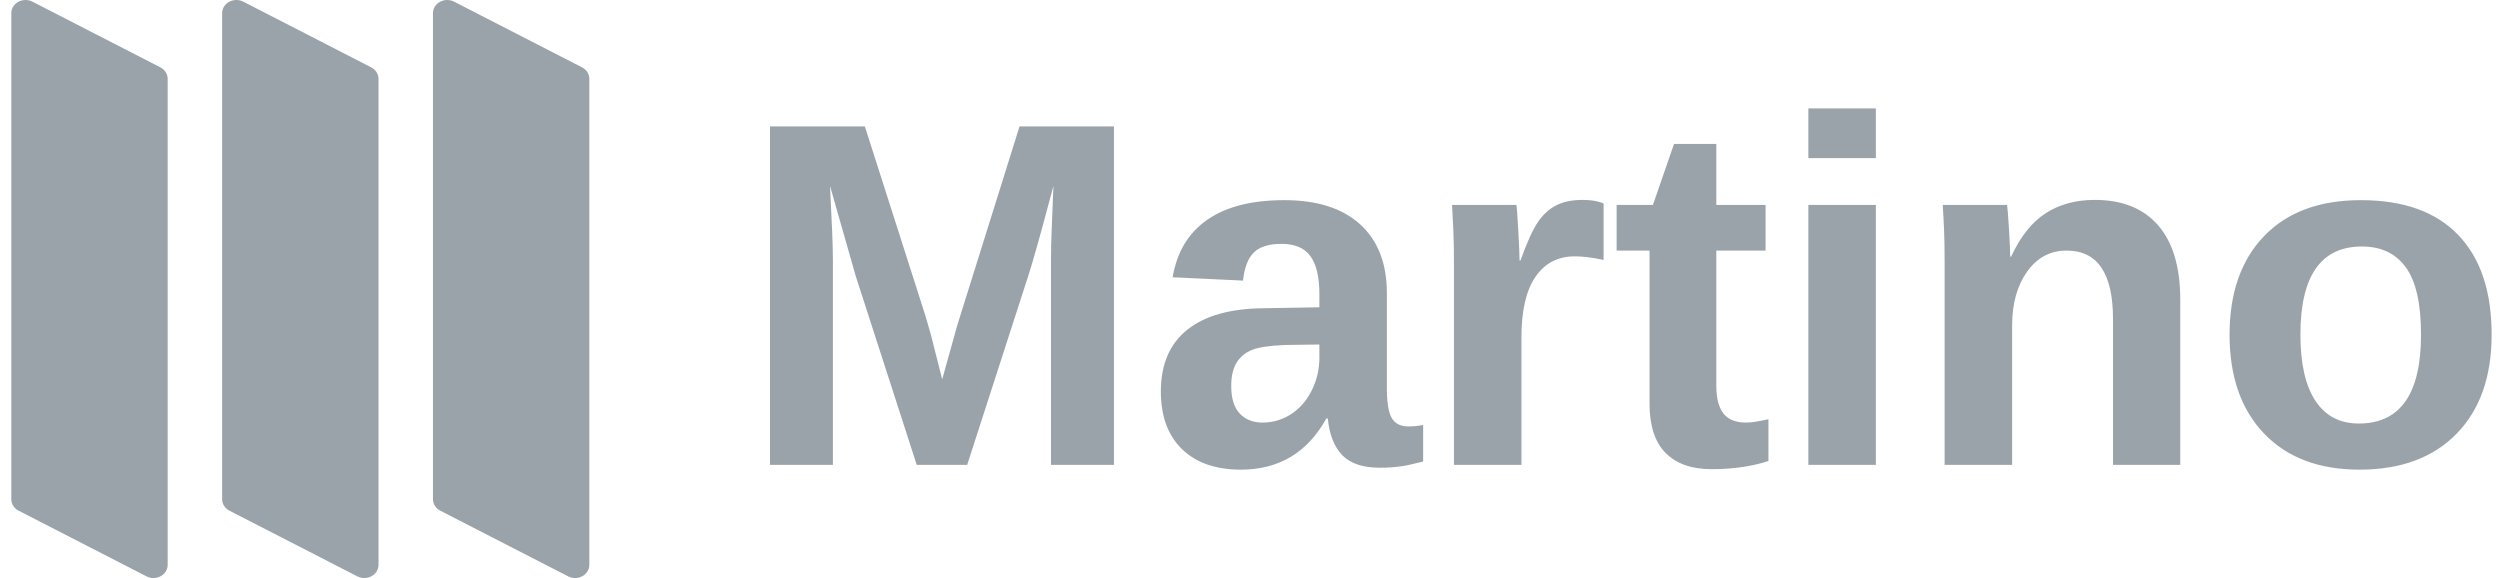
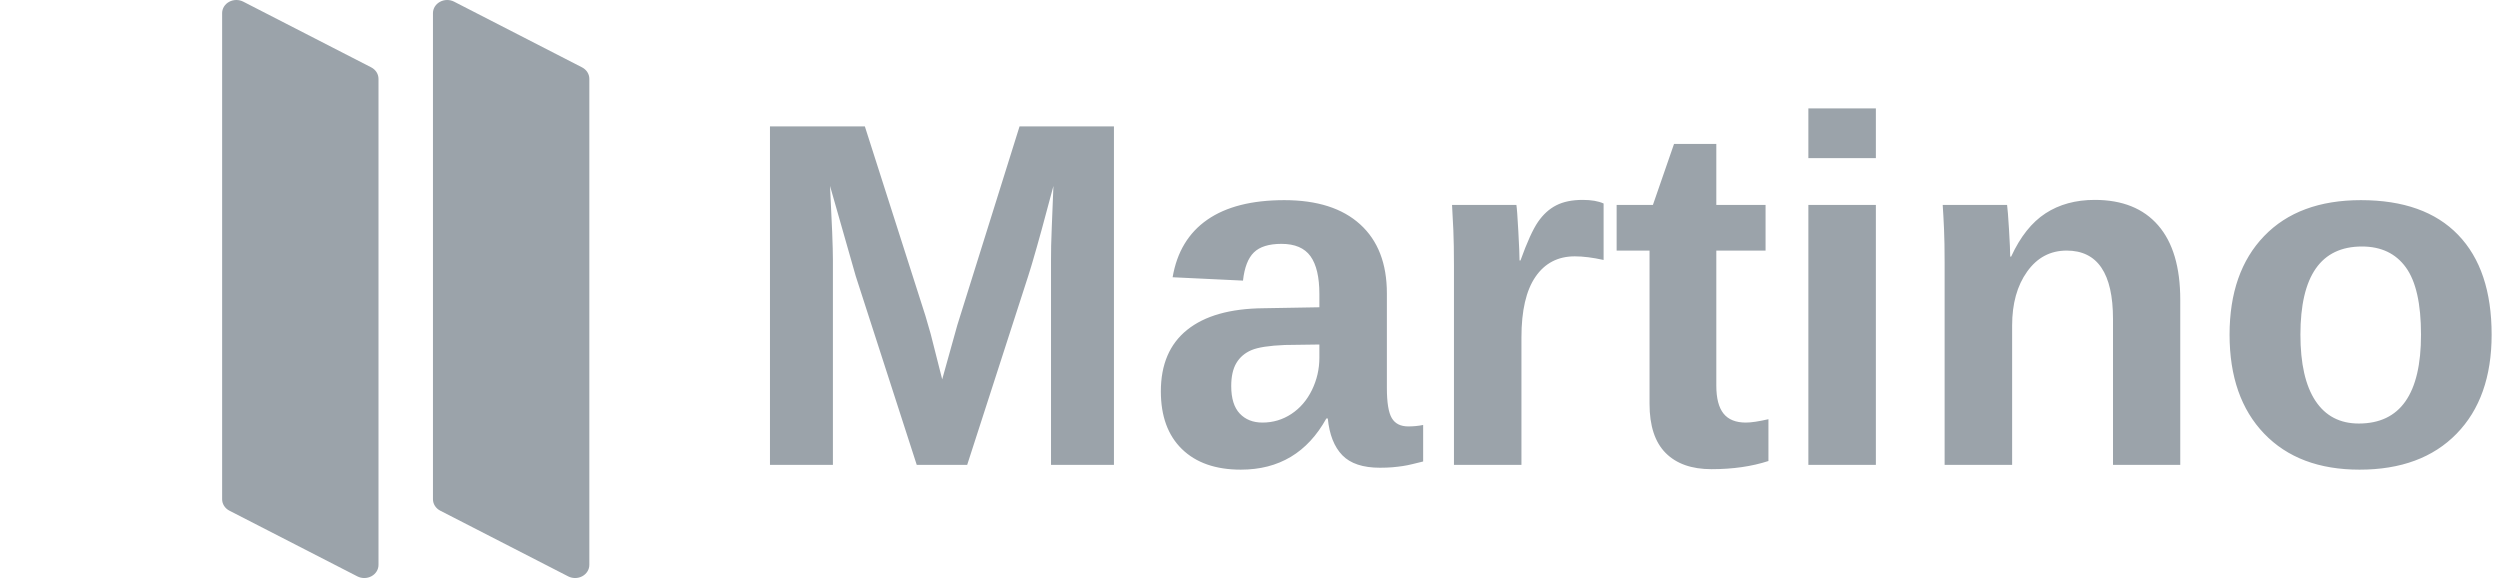
<svg xmlns="http://www.w3.org/2000/svg" width="173" height="40" viewBox="0 0 173 40" fill="none">
-   <path d="M11.603 5.454L11.603 39.091C11.603 39.413 11.419 39.711 11.119 39.874C10.818 40.038 10.447 40.042 10.143 39.886L1.289 35.34C0.976 35.18 0.782 34.876 0.782 34.546L0.782 0.909C0.782 0.587 0.967 0.289 1.267 0.126C1.567 -0.038 1.938 -0.042 2.243 0.114L11.097 4.66C11.409 4.82 11.603 5.124 11.603 5.454Z" fill="#9BA3AA" />
  <path d="M26.192 5.454L26.192 39.091C26.192 39.413 26.008 39.711 25.707 39.874C25.407 40.038 25.036 40.042 24.731 39.886L15.878 35.34C15.565 35.18 15.371 34.876 15.371 34.546L15.371 0.909C15.371 0.587 15.556 0.289 15.856 0.126C16.156 -0.038 16.527 -0.042 16.832 0.114L25.686 4.66C25.998 4.82 26.192 5.124 26.192 5.454Z" fill="#9BA3AA" />
  <path d="M40.782 5.454V39.091C40.782 39.413 40.597 39.711 40.297 39.874C39.997 40.038 39.626 40.042 39.321 39.886L30.468 35.34C30.155 35.18 29.961 34.876 29.961 34.546L29.961 0.909C29.961 0.587 30.145 0.289 30.446 0.126C30.746 -0.038 31.117 -0.042 31.422 0.114L40.275 4.66C40.588 4.82 40.782 5.124 40.782 5.454Z" fill="#9BA3AA" />
  <path d="M57.637 32.168V17.972C57.637 17.141 57.571 15.44 57.438 12.869L59.216 19.102L63.438 32.168H66.929L71.151 19.102C71.214 18.907 71.282 18.686 71.357 18.44L71.448 18.133C71.811 16.909 72.293 15.154 72.897 12.869C72.797 15.307 72.744 16.687 72.739 17.008C72.733 17.329 72.73 17.651 72.73 17.972V32.168H77.085V8.747H70.553L66.248 22.493L65.2 26.25L64.403 23.108L64.037 21.845L59.848 8.747H53.282V32.168H57.637ZM85.866 32.5C88.503 32.5 90.476 31.32 91.783 28.959H91.883C91.994 30.079 92.329 30.926 92.889 31.503C93.448 32.079 94.316 32.367 95.49 32.367C95.823 32.367 96.114 32.356 96.363 32.334C96.612 32.312 96.848 32.284 97.069 32.251C97.291 32.217 97.513 32.173 97.734 32.118C97.956 32.062 98.205 32.001 98.482 31.935V29.408C98.15 29.475 97.806 29.508 97.452 29.508C96.92 29.508 96.54 29.317 96.313 28.934C96.086 28.552 95.972 27.857 95.972 26.848V20.299C95.972 18.238 95.357 16.648 94.127 15.529C92.897 14.409 91.146 13.85 88.874 13.85C86.625 13.85 84.849 14.301 83.547 15.204C82.245 16.108 81.444 17.435 81.145 19.186L86.015 19.418C86.115 18.509 86.367 17.858 86.772 17.465C87.176 17.072 87.811 16.875 88.675 16.875C89.606 16.875 90.276 17.16 90.686 17.731C91.096 18.302 91.301 19.174 91.301 20.349V21.263L87.428 21.33C85.123 21.352 83.364 21.851 82.151 22.826C80.937 23.801 80.331 25.219 80.331 27.081C80.331 28.799 80.818 30.131 81.793 31.079C82.769 32.026 84.126 32.5 85.866 32.5ZM87.362 29.242C86.708 29.242 86.184 29.034 85.791 28.619C85.398 28.203 85.201 27.569 85.201 26.715C85.201 26.05 85.32 25.519 85.558 25.12C85.796 24.721 86.143 24.424 86.597 24.23C87.052 24.037 87.822 23.917 88.908 23.873L91.301 23.84V24.754C91.301 25.541 91.129 26.286 90.786 26.99C90.442 27.693 89.969 28.245 89.365 28.644C88.761 29.043 88.093 29.242 87.362 29.242ZM105.284 32.168V23.341C105.284 21.491 105.609 20.094 106.257 19.152C106.905 18.21 107.811 17.739 108.975 17.739C109.551 17.739 110.216 17.823 110.969 17.989V14.082C110.604 13.916 110.122 13.833 109.523 13.833C108.792 13.833 108.182 13.958 107.695 14.207C107.207 14.456 106.786 14.839 106.431 15.354C106.077 15.869 105.672 16.759 105.218 18.022H105.152C105.152 17.689 105.124 17.016 105.068 16.002C105.013 14.988 104.969 14.382 104.935 14.182H100.481C100.514 14.692 100.544 15.277 100.572 15.936C100.6 16.595 100.614 17.418 100.614 18.404V32.168H105.284ZM118.437 32.467C119.91 32.467 121.224 32.278 122.376 31.902V29.009C121.7 29.165 121.179 29.242 120.814 29.242C120.115 29.242 119.6 29.034 119.268 28.619C118.935 28.203 118.769 27.558 118.769 26.682V17.34H122.177V14.182H118.769V9.96H115.843L114.381 14.182H111.871V17.34H114.148V27.945C114.148 29.464 114.519 30.597 115.262 31.345C116.004 32.093 117.062 32.467 118.437 32.467ZM129.81 10.941V7.5H125.139V10.941H129.81ZM129.81 32.168V14.182H125.139V32.168H129.81ZM139.239 32.168V22.527C139.239 21.008 139.585 19.765 140.278 18.795C140.97 17.825 141.882 17.34 143.012 17.34C145.151 17.34 146.22 18.919 146.22 22.078V32.168H150.874V20.748C150.874 18.487 150.365 16.77 149.345 15.595C148.326 14.42 146.863 13.833 144.957 13.833C143.638 13.833 142.502 14.143 141.549 14.764C140.596 15.384 139.804 16.382 139.172 17.756H139.106C139.106 17.413 139.078 16.784 139.023 15.869C138.967 14.955 138.923 14.393 138.89 14.182H134.435C134.468 14.67 134.499 15.221 134.526 15.836C134.554 16.451 134.568 17.241 134.568 18.205V32.168H139.239ZM163.278 32.5C166.137 32.5 168.376 31.672 169.994 30.015C171.612 28.358 172.421 26.073 172.421 23.158C172.421 20.155 171.648 17.853 170.102 16.252C168.556 14.65 166.315 13.85 163.378 13.85C160.508 13.85 158.275 14.678 156.679 16.335C155.084 17.991 154.286 20.266 154.286 23.158C154.286 26.062 155.084 28.344 156.679 30.007C158.275 31.669 160.475 32.5 163.278 32.5ZM163.228 29.308C161.921 29.308 160.921 28.785 160.228 27.738C159.536 26.691 159.189 25.164 159.189 23.158C159.189 19.091 160.608 17.058 163.445 17.058C164.774 17.058 165.788 17.54 166.486 18.504C167.185 19.468 167.534 21.02 167.534 23.158C167.534 27.258 166.099 29.308 163.228 29.308Z" fill="#9BA3AA" />
</svg>